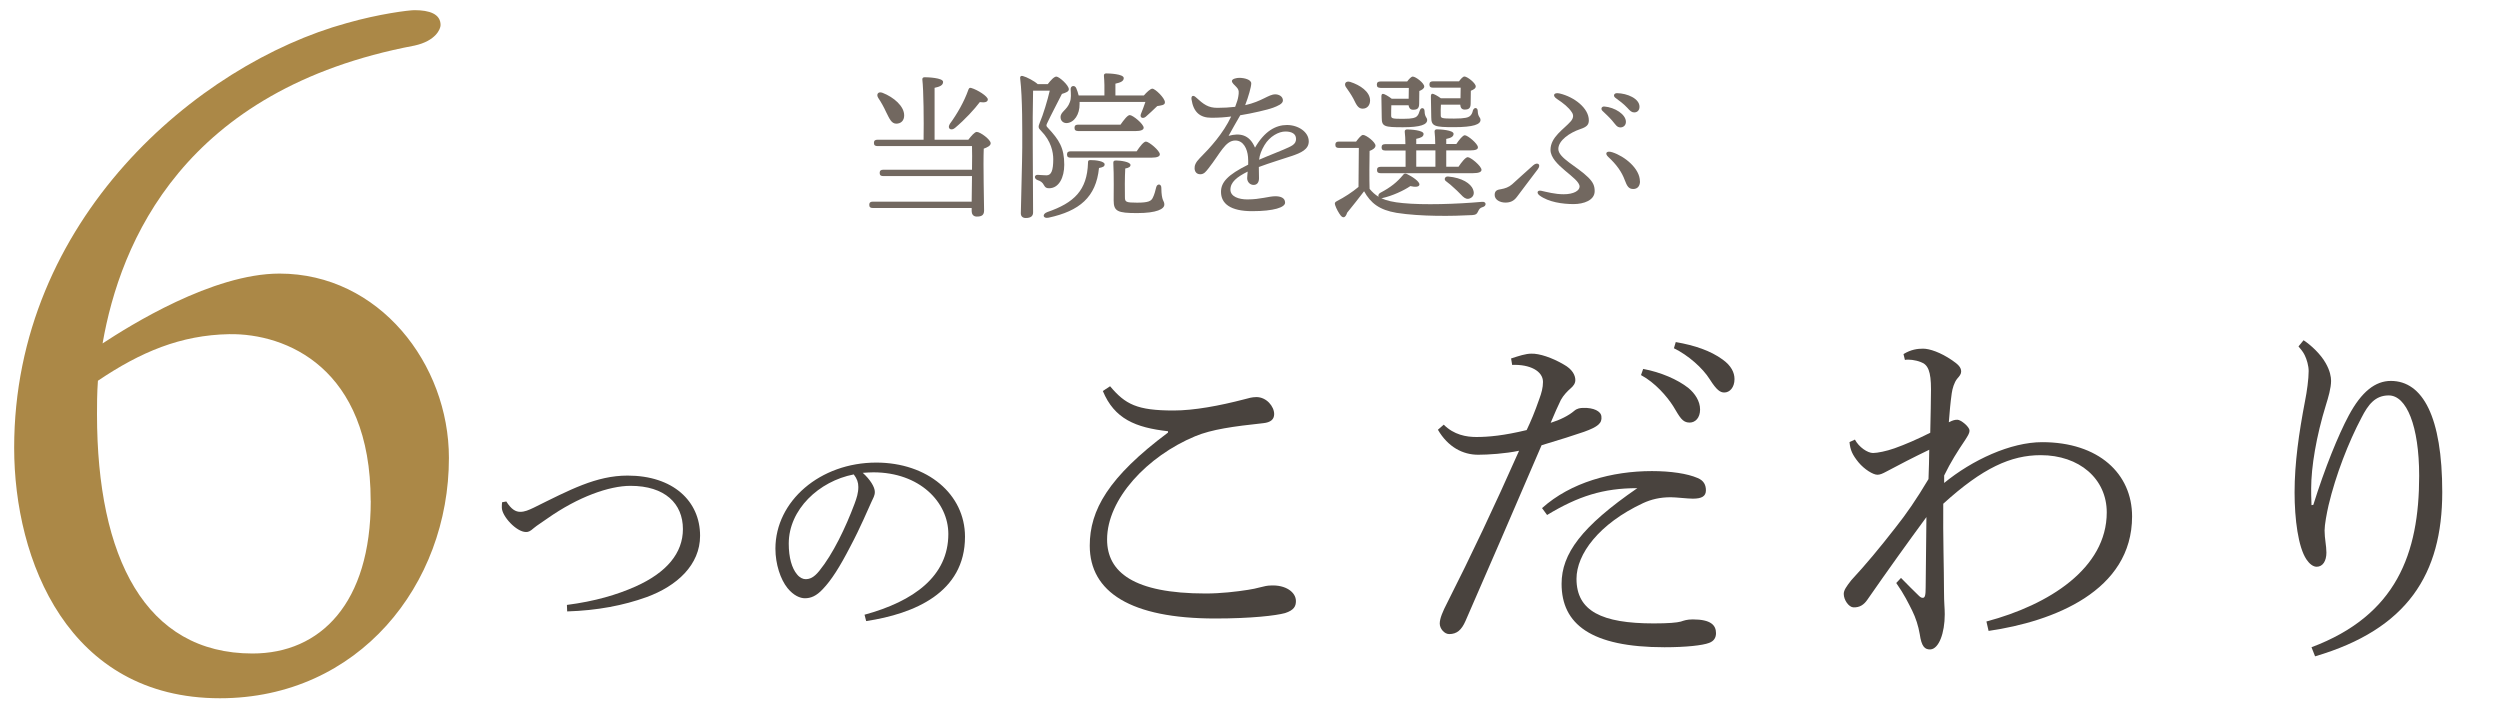
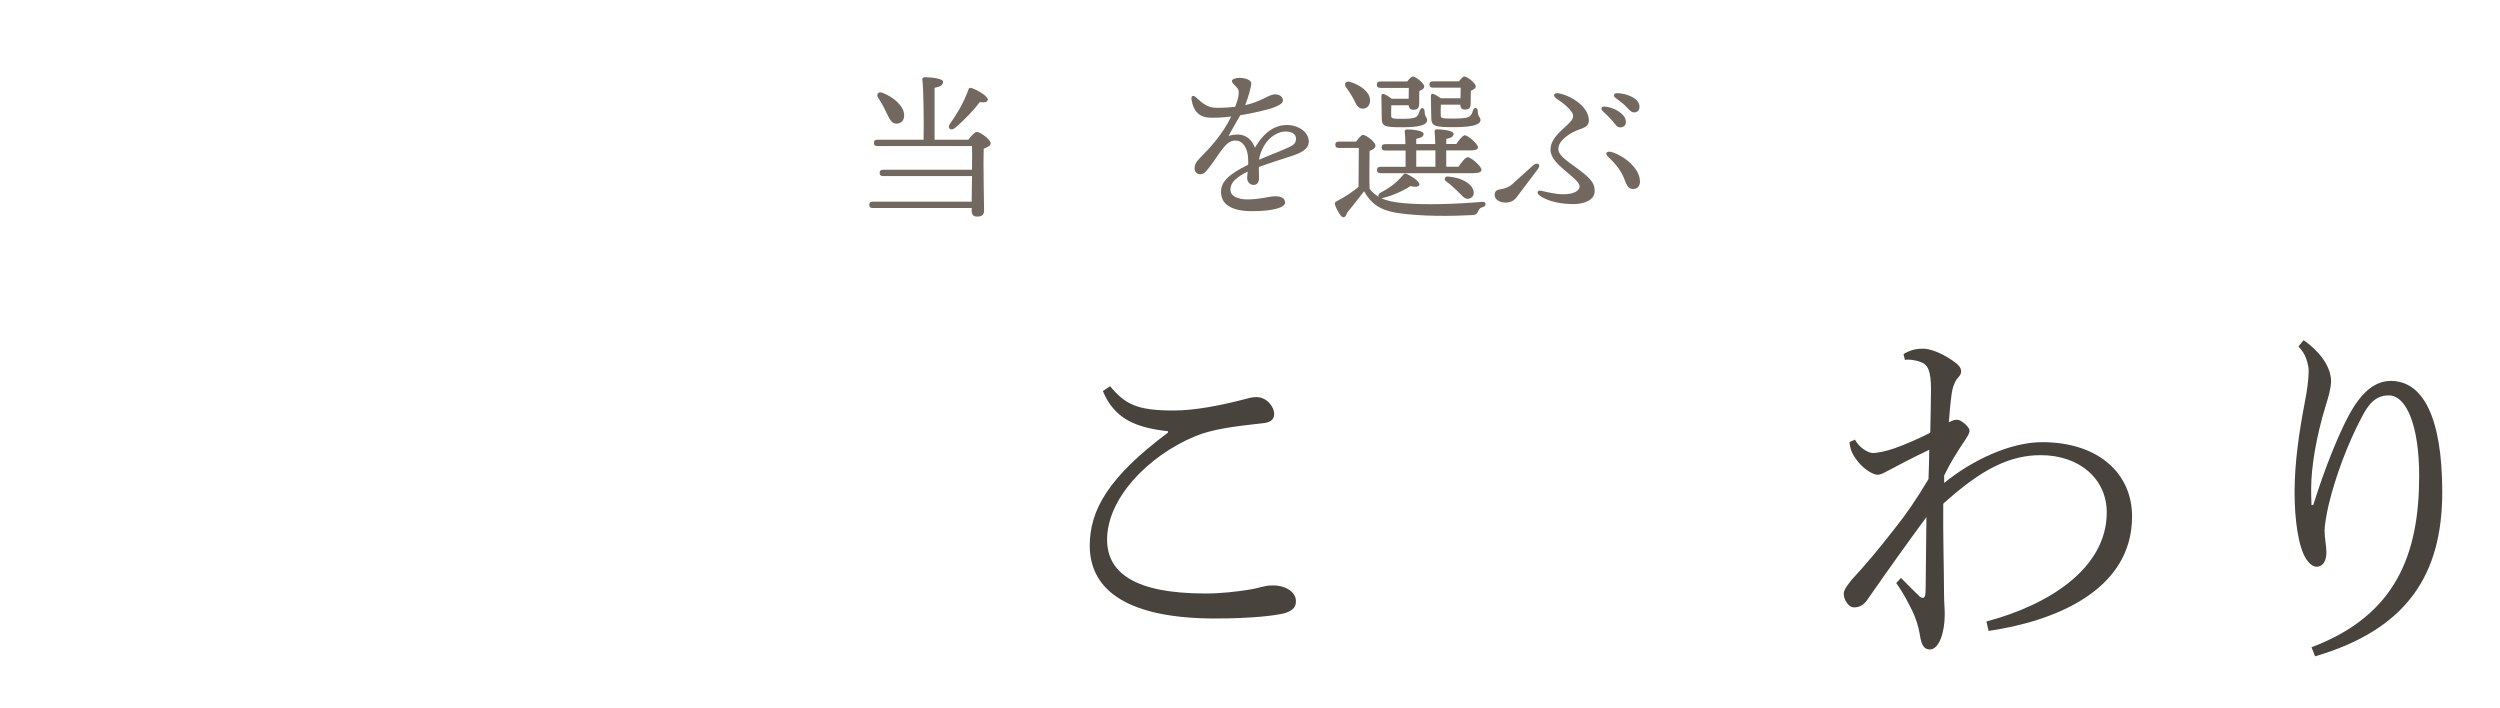
<svg xmlns="http://www.w3.org/2000/svg" id="logo" viewBox="0 0 300 85">
-   <path d="M53.87,54.96c0,15.19-10.84,28.83-27.48,28.83-18.21,0-24.69-16.54-24.69-30.05C1.69,26.36,23.7,7.7,41.58,2.78c3.91-1.12,7.49-1.56,8.16-1.56,1.79,0,3.13.45,3.13,1.79,0,.45-.56,1.9-3.13,2.46C22.03,10.71,14.43,29.04,12.31,41.21c3.24-2.12,13.18-8.38,21.23-8.38,11.95,0,20.33,10.84,20.33,22.12ZM44.48,60.1c0-15.98-10.17-20.11-16.98-20-5.81.11-10.61,2.12-15.75,5.59-.11,1.56-.11,2.91-.11,4.02,0,17.21,5.81,28.71,18.66,28.71,8.16,0,14.19-6.03,14.19-18.32Z" style="fill:#ab8847; stroke-width:0px;" />
-   <path d="M60.75,60.17c.61.96,1.13,1.25,1.68,1.25.52,0,.99-.2,1.6-.49,4.35-2.15,7.51-3.86,11.28-3.86,5.45,0,8.7,3.05,8.7,7.22,0,3.48-2.75,6.03-6.44,7.37-2.75.99-5.89,1.6-9.51,1.71l-.03-.78c3.39-.44,6-1.22,8.21-2.2,3.77-1.68,5.71-4.03,5.71-6.9,0-3.07-2.17-5.19-6.29-5.19-2.55,0-6.27,1.31-9.98,3.92-.61.44-1.22.81-1.6,1.13-.49.44-.7.49-.96.49-1.16,0-2.9-1.91-2.9-2.93,0-.2,0-.44.03-.64l.49-.09Z" style="fill:#49433e; stroke-width:0px;" />
-   <path d="M103.73,73.77c5.95-1.62,10.07-4.64,10.07-9.69,0-3.83-3.45-7.4-8.99-7.4-.43,0-.78.03-1.28.06.9.81,1.45,1.71,1.45,2.29,0,.46-.2.73-.43,1.25-.35.75-1.31,3.05-2.5,5.28-1.3,2.52-2.29,4.06-3.31,5.13-.78.84-1.45,1.1-2.15,1.1-.58,0-1.36-.32-2.09-1.22-.84-1.04-1.45-2.87-1.45-4.73,0-5.71,5.37-10.33,12.1-10.33,6.15,0,10.65,3.8,10.65,8.9,0,6.73-6.12,9.25-11.86,10.12l-.2-.78ZM94.65,65.24c0,1.68.38,2.96.99,3.68.32.41.73.58,1.02.58.49,0,.99-.17,1.65-.99,1.65-2.03,3.16-5.19,4.23-8.04.26-.7.46-1.31.46-2.03,0-.55-.15-.99-.55-1.51-4.18.81-7.8,4.21-7.8,8.3Z" style="fill:#49433e; stroke-width:0px;" />
  <path d="M116.21,16.75c.33-.42.75-.92,1-.92.42,0,1.67.92,1.67,1.36,0,.31-.42.5-.83.65-.08,1.96.04,6.46.04,7.42,0,.59-.33.73-.88.73-.46,0-.61-.35-.61-.65v-.38h-11.87c-.25,0-.42-.08-.42-.38,0-.29.17-.38.42-.38h11.87l.04-3.07h-10.66c-.25,0-.42-.08-.42-.38,0-.29.17-.38.42-.38h10.66c.02-1.17.02-2.24,0-2.84h-11.35c-.25,0-.42-.08-.42-.38,0-.29.17-.38.42-.38h5.54c.04-2.32,0-5.95-.15-7.23-.02-.17.1-.27.27-.27.33,0,2.22.06,2.22.56,0,.42-.42.58-1.02.71v6.23h4.07ZM105.39,11.75c-.27-.42-.02-.82.52-.61,1.34.52,2.61,1.61,2.59,2.72,0,.59-.36.98-.96.98-.58-.02-.8-.59-1.21-1.4-.27-.59-.59-1.17-.94-1.69ZM113.95,14.91c.92-1.25,1.75-2.72,2.24-4.1.06-.17.13-.33.37-.25.73.21,1.99,1,1.98,1.38-.02.31-.37.4-.96.31-.65.86-1.75,2.07-2.99,3.11-.46.38-.94.06-.63-.44Z" style="fill:#726860; stroke-width:0px;" />
-   <path d="M125.72,10.11c.35-.46.77-.92,1.04-.92.34,0,1.5,1.04,1.5,1.52,0,.27-.31.4-.83.56-.58,1.15-1.32,2.55-1.76,3.49-.13.27-.15.36.06.56,1.36,1.46,1.98,2.4,1.98,4.45,0,1.52-.63,2.82-1.82,2.82-.33,0-.46-.1-.59-.33-.21-.4-.42-.52-.79-.65-.46-.17-.4-.63,0-.63.23,0,.63.06,1.07.06.58,0,.81-.58.81-1.94,0-.84-.25-2.17-1.46-3.4-.36-.35-.36-.48-.15-1,.38-.86.94-2.72,1.19-3.82h-2c-.04,1.38-.06,4.87-.04,6.48,0,1.78.04,7.33.04,8.13,0,.44-.27.67-.88.67-.38,0-.59-.21-.59-.56,0-.69.17-6.43.17-7.88,0-1.96.04-5.91-.25-8.31-.04-.21.08-.35.31-.29.48.12,1.4.61,1.8.98h1.21ZM132.55,19.74c0,.23-.19.33-.67.42-.35,3.51-2.36,5.16-6.04,5.96-.69.15-.83-.42-.17-.67,3.22-1.11,4.79-2.61,4.89-5.91-.02-.19.04-.35.31-.33.63,0,1.69.13,1.69.52ZM129.55,12.22v.25c.02,1.27-.65,2.24-1.53,2.3-.4.02-.73-.25-.75-.65-.06-.71.77-.88,1.11-1.86.19-.46.12-1.04.1-1.53-.04-.46.5-.56.67-.15.12.27.21.56.29.88h3.09c.02-.79,0-1.76-.06-2.36-.02-.19.1-.29.27-.29.33,0,2.11.06,2.11.56,0,.38-.4.54-1,.67v1.42h3.41c.33-.38.79-.82,1.02-.82.34,0,1.51,1.13,1.51,1.63.02.36-.46.38-.92.46-.48.46-1,.96-1.38,1.28-.38.31-.77.08-.56-.38.15-.38.36-.9.52-1.4h-7.9ZM128.46,18.92c-.25,0-.42-.08-.42-.38,0-.29.17-.38.42-.38h7.94c.36-.56.84-1.17,1.11-1.17.36,0,1.67,1.09,1.67,1.53,0,.25-.31.4-1,.4h-9.72ZM129.36,15.72c-.25,0-.42-.08-.42-.38,0-.29.17-.38.42-.38h5.1c.38-.54.84-1.15,1.11-1.15.37,0,1.67,1.07,1.67,1.52,0,.25-.33.4-1,.4h-6.89ZM139.36,22.54c.02,1.69.36,1.48.36,2.01s-.9,1.02-3.26,1.02-2.82-.21-2.82-1.53c0-.5.04-3.15-.04-4.43-.02-.27.06-.35.33-.35.5,0,1.73.15,1.73.54,0,.21-.21.35-.63.42-.06.96-.06,2.8-.04,3.43,0,.58.1.67,1.46.67s1.69-.19,1.88-.58c.19-.36.33-.9.42-1.29.12-.44.61-.4.61.08Z" style="fill:#726860; stroke-width:0px;" />
  <path d="M157.05,16.98c0,.92-.88,1.36-2.11,1.76-.79.27-2.61.82-3.88,1.3,0,.44.02.96.02,1.34,0,.46-.19.79-.61.81-.44.02-.81-.33-.81-.81,0-.21.04-.46.06-.79-1.3.65-2.07,1.27-2.07,2.17,0,.84,1.02,1.17,2.03,1.17,1.59,0,2.57-.38,3.36-.38.59,0,1.17.17,1.17.77,0,.56-1.34,1.02-3.95,1.02s-3.74-.9-3.74-2.32c0-1.13.77-2.03,3.26-3.26.02-.29,0-.59-.02-.94-.08-.94-.54-1.96-1.52-1.96-1.21,0-1.82,1.57-3.22,3.34-.29.36-.52.71-.98.71s-.67-.31-.69-.69c-.02-.35.12-.73.61-1.23,1.27-1.27,2.82-2.97,3.78-5.01-.79.1-1.46.15-2.38.15-1.38,0-2.15-.69-2.38-2.21-.06-.44.21-.54.52-.25.94.86,1.48,1.27,2.59,1.27.69,0,1.44-.04,2.13-.12.21-.54.34-.96.38-1.27.06-.4.12-.73-.19-1.06-.33-.35-.58-.54-.58-.77,0-.27.59-.38.88-.38.61,0,1.44.21,1.44.67,0,.4-.34,1.61-.73,2.61,2.05-.46,2.8-1.3,3.61-1.3.42,0,.9.23.92.71.02.44-.65.69-1.19.9-.52.21-2.59.69-3.93.9-.36.63-1.09,1.88-1.4,2.47,1.29-.35,2.49-.21,3.17,1.42,1.15-1.99,2.49-2.72,3.84-2.72s2.61.84,2.61,1.96ZM155.52,16.64c0-.54-.46-.86-1.27-.86s-1.88.58-2.51,1.63c-.36.61-.58,1.15-.65,1.76,1.23-.54,2.46-1,2.92-1.21.94-.42,1.52-.59,1.52-1.32Z" style="fill:#726860; stroke-width:0px;" />
  <path d="M162.74,16.98c.27-.36.61-.79.82-.79.38,0,1.5.86,1.5,1.29,0,.27-.34.5-.71.63-.02,1.04-.04,3.45,0,4.55.33.4.67.71,1.09.96-.08-.13-.04-.35.19-.48,1.27-.67,2.03-1.29,2.74-2.15.13-.17.25-.19.44-.12.65.31,1.57.92,1.52,1.29-.04.31-.59.29-1.09.17-.79.54-2.15,1.17-3.36,1.44-.04,0-.08.02-.12.02.63.29,1.46.48,2.57.58,2.49.25,6.5.12,9.51-.15.56-.06.56.52.08.63-.34.1-.42.25-.56.54-.15.31-.25.38-.67.42-2.3.13-6.21.19-9.11-.27-2.05-.35-3.09-1.15-3.89-2.59-.67.9-1.38,1.75-2.03,2.57-.21.65-.5.67-.77.35-.23-.29-.54-.84-.67-1.25-.08-.25-.06-.35.23-.5.86-.44,1.82-1.06,2.57-1.69.02-1.07.04-3.62.04-4.68h-2.4c-.25,0-.42-.08-.42-.38,0-.29.17-.38.42-.38h2.07ZM161.53,10.48c-.29-.4-.06-.82.5-.65,1.19.38,2.36,1.17,2.38,2.21,0,.58-.33,1-.9,1s-.77-.54-1.11-1.21c-.27-.5-.58-.94-.86-1.34ZM165.64,10.54c-.25,0-.42-.08-.42-.38,0-.29.17-.38.42-.38h3.22c.23-.31.5-.59.67-.59.36,0,1.38.79,1.38,1.19,0,.25-.29.42-.59.54,0,.48-.02,1.21-.02,1.52,0,.59-.25.73-.73.73-.38,0-.5-.27-.54-.54h-2.07c-.02.33-.02.98-.02,1.23,0,.36.12.4,1.42.4,1.23,0,1.48-.15,1.63-.27.23-.19.29-.44.38-.71.13-.44.58-.38.58.06.02.75.31.73.31,1.07,0,.54-.79.86-2.9.86-2.23,0-2.55-.08-2.55-1.13,0-.46-.02-1.9-.04-2.42-.02-.33.04-.46.19-.46s.67.29,1.05.59h2.03c0-.42.02-.92.02-1.3h-3.43ZM175.02,20.01c.36-.54.84-1.15,1.11-1.15.35,0,1.65,1.07,1.65,1.52,0,.25-.31.4-1,.4h-11.12c-.25,0-.42-.08-.42-.38,0-.29.17-.38.42-.38h3.01v-1.96h-2.46c-.25,0-.42-.08-.42-.38,0-.29.17-.38.42-.38h2.44c0-.59-.04-1.13-.08-1.48-.02-.19.1-.29.27-.29.33,0,1.99.08,1.99.54,0,.35-.36.48-.88.59v.63h2.28c0-.59-.04-1.13-.08-1.48-.02-.19.1-.29.27-.29.33,0,2.01.08,2.01.54,0,.35-.35.5-.88.61v.61h1.21c.34-.5.77-1.05,1.02-1.05.34,0,1.57,1.02,1.57,1.44.02.25-.27.38-.94.38h-2.86v1.96h1.46ZM169.95,20.01h2.3v-1.96h-2.3v1.96ZM171.95,10.52c-.25,0-.42-.08-.42-.38,0-.29.17-.38.42-.38h3.13c.23-.31.48-.58.65-.58.34,0,1.36.79,1.36,1.19,0,.25-.29.4-.59.52,0,.48-.02,1.25-.02,1.53,0,.59-.25.73-.73.73-.4,0-.5-.31-.52-.59h-2.32c-.02.29-.04.98-.02,1.27,0,.36.1.4,1.59.4,1.4,0,1.71-.15,1.9-.29.21-.17.31-.4.37-.69.15-.42.58-.36.58.08.02.73.33.71.33,1.07,0,.52-.83.86-3.17.86s-2.74-.1-2.74-1.19c0-.46-.02-1.84-.04-2.36-.02-.33.04-.46.19-.46.13,0,.61.25,1,.54h2.36c0-.42.02-.88.02-1.27h-3.32ZM176.76,22.74c.21.46.06.9-.38,1.07-.31.12-.56.02-.84-.23-.25-.23-.58-.61-.96-.94-.33-.31-.71-.65-1.09-.92-.23-.17-.12-.56.27-.54,1.71.15,2.72.84,3.01,1.55Z" style="fill:#726860; stroke-width:0px;" />
  <path d="M181.45,22.12c.59-.52,1.57-1.44,2.53-2.28.5-.44,1-.13.56.46-.79,1.07-1.92,2.51-2.49,3.3-.38.52-.81.71-1.4.71-.65,0-1.29-.33-1.29-.92,0-.56.38-.63.77-.69.46-.08.92-.23,1.32-.58ZM190.66,14.45c0,.52-.25.79-1.05,1.05-1.23.42-2.61,1.34-2.61,2.38,0,1.09,2.26,2.09,3.59,3.41.61.61.77,1.04.77,1.65,0,1.09-1.3,1.55-2.53,1.55-1.3,0-3.01-.23-4.09-1.04-.38-.29-.27-.65.19-.56.71.15,1.65.42,2.72.42,1.21,0,1.9-.44,1.9-.92,0-1.07-3.49-2.57-3.49-4.41,0-1.55,1.63-2.49,2.44-3.43.34-.4.34-.77.11-1.09-.38-.58-1-1.07-1.78-1.59-.61-.4-.36-.82.34-.65,1.75.42,3.49,1.76,3.49,3.22ZM195.11,14.62c0,.44-.33.67-.65.67-.44,0-.58-.33-1.02-.84-.33-.38-.77-.79-1.15-1.15-.23-.23-.1-.54.23-.52,1.25.1,2.59.94,2.59,1.84ZM196.8,21.76c0,.5-.25.92-.81.92s-.75-.36-1.02-1.07c-.36-.98-.98-1.86-1.98-2.78-.44-.4-.25-.79.48-.56,1.5.48,3.32,1.96,3.32,3.49ZM196.74,12.82c0,.4-.25.67-.63.67-.29,0-.48-.15-.84-.56-.42-.46-1-.88-1.42-1.19-.31-.23-.17-.56.19-.56,1.23.02,2.7.65,2.7,1.63Z" style="fill:#726860; stroke-width:0px;" />
  <path d="M140.17,51.75c-3.91-.44-6.44-1.48-7.83-4.83l.87-.57c1.83,2.17,3.22,2.91,7.61,2.91,2.48,0,5.52-.57,8.52-1.35.48-.13.91-.26,1.43-.26,1.22,0,2.13,1.13,2.13,2.04,0,.65-.44,1-1.3,1.09-3.61.39-6.18.74-8.18,1.57-5.74,2.39-10.57,7.52-10.57,12.39,0,3.91,3.17,6.48,11.83,6.48,1.83,0,3.7-.22,5.09-.44.57-.09.96-.17,1.44-.3s.91-.22,1.3-.22c1.74-.09,3,.78,3,1.87,0,.61-.22,1.09-1.3,1.44-1.09.3-4.04.65-8.39.65-10.13,0-15.05-3.17-15.05-8.74,0-4.26,2.22-8.22,9.39-13.57v-.17Z" style="fill:#49433e; stroke-width:0px;" />
-   <path d="M181.35,43.01c.91-.3,1.74-.57,2.39-.57.96-.04,2.52.48,3.91,1.3,1.04.57,1.39,1.3,1.39,1.87,0,.39-.22.7-.57,1-.35.3-.87.83-1.17,1.39-.39.83-.7,1.48-1.22,2.74,1.13-.35,2.17-.87,2.83-1.44.35-.3.74-.35,1.09-.35,1.22-.04,2.13.39,2.17,1.04.09.78-.39,1.22-2.09,1.83-1.3.44-2.74.91-5.09,1.61-3.35,7.83-6.48,15-9.13,21.09-.48,1.09-1.04,1.57-1.96,1.57-.57,0-1.13-.65-1.13-1.26s.35-1.44.91-2.52c2.78-5.48,5.7-11.65,8.61-18.22-1.65.35-3.74.48-4.91.48-1.83,0-3.61-.91-4.83-3l.7-.61c1.22,1.22,2.7,1.48,3.91,1.48,1.48,0,3.3-.17,6.04-.83.52-1.09.96-2.13,1.52-3.74.26-.7.44-1.35.44-2.04,0-1.3-1.57-2.13-3.7-2.04l-.13-.78ZM185.05,60.97c3.44-3.09,8.39-4.44,13.18-4.44,2.26,0,4.26.3,5.48.83.74.3,1,.83,1,1.48,0,.7-.48,1-1.57,1-.65,0-2-.17-2.65-.17-1.3,0-2.35.26-3.31.7-5.31,2.48-8,6.13-8,9.09,0,3.87,3.04,5.35,9.26,5.35,1.78,0,2.78-.09,3.26-.22.39-.13.74-.26,1.44-.26,2.17,0,2.78.7,2.78,1.65,0,.56-.26.96-.83,1.17-.78.3-2.78.52-5.35.52-8.83,0-12.35-2.78-12.35-7.61,0-3.61,2.39-6.87,9.09-11.48-4.09,0-7.09.96-10.83,3.22l-.61-.83ZM197.18,44.27c2.09.39,4.13,1.26,5.44,2.3.78.65,1.39,1.57,1.39,2.57s-.57,1.57-1.26,1.57c-.87,0-1.17-.65-1.96-1.96-.74-1.17-2.17-2.83-3.87-3.74l.26-.74ZM201.1,41.05c2.26.39,4.17,1.04,5.61,2.09,1.04.74,1.43,1.57,1.43,2.35,0,1-.57,1.61-1.22,1.61-.48,0-.91-.26-1.74-1.57-.87-1.39-2.61-2.91-4.31-3.74l.22-.74Z" style="fill:#49433e; stroke-width:0px;" />
  <path d="M233.28,57.97c3.39-2.78,8-4.91,11.78-4.91,6.78,0,10.79,3.78,10.79,8.91,0,8.96-9.44,12.61-17.22,13.74l-.26-1.13c7.52-2,14.44-6.39,14.44-13.09,0-4.04-3.3-6.87-7.92-6.87-3.57,0-6.96,1.52-11.7,5.83-.04,3.87.09,7.87.09,10.48,0,1.52.09,1.96.09,2.78,0,2.26-.7,4.13-1.7,4.22-.7.04-1.09-.35-1.3-1.83-.17-1-.48-1.96-.91-2.83-.44-.87-.96-1.96-1.91-3.31l.57-.61c.74.78,1.52,1.52,2,2,.26.26.39.39.61.39.26,0,.35-.26.35-1.3.04-2.78.04-4.7.09-8.39-2.3,3.13-4.61,6.35-7.09,9.92-.39.57-.91.96-1.7.91-.52-.04-1.13-.87-1.13-1.61,0-.44.3-.87.91-1.65,1.74-1.87,3.43-3.91,5.26-6.26,1.35-1.7,2.52-3.39,4-5.87.04-1.35.09-2.35.09-3.52-2,.96-3.57,1.78-5.13,2.61-.48.26-.78.39-1.09.39-.52,0-1.57-.65-2.26-1.48-.74-.91-1-1.48-1.09-2.44l.65-.3c.48.91,1.52,1.61,2.17,1.61.52,0,1.61-.22,2.57-.56,1.35-.48,2.74-1.09,4.3-1.87.04-2,.09-4.04.09-5.22,0-2.13-.35-2.96-1.22-3.26-.65-.26-1.48-.35-1.91-.26l-.17-.7c.91-.56,1.7-.65,2.35-.65.78,0,2.09.44,3.48,1.39.7.48,1.09.83,1.09,1.35,0,.3-.17.52-.48.87-.35.43-.57,1.17-.65,1.74-.17,1.22-.26,2.31-.35,3.48.52-.26.74-.3,1.04-.3.39,0,1.44.83,1.44,1.3,0,.35-.22.65-.52,1.13-.91,1.35-1.74,2.65-2.52,4.26v.91Z" style="fill:#49433e; stroke-width:0px;" />
  <path d="M276.43,40.83c.87.57,2.04,1.65,2.65,2.74.52.91.65,1.65.65,2.13,0,.87-.35,2.04-.61,2.87-1.17,3.78-1.78,7.48-1.78,10.05,0,.39,0,1.09.04,2l.22-.04c1.39-4.44,3-8.39,4.26-10.74,1.52-2.83,3.17-4.13,5.04-4.13,3.83,0,6.17,4.31,6.17,13.35,0,9.83-4.17,16.44-15.26,19.7l-.43-1.09c10.18-3.83,12.92-11.22,12.92-20.57,0-6-1.52-9.65-3.65-9.65-1.65,0-2.48,1.13-3.26,2.65-1.57,2.96-3.09,6.87-3.96,10.52-.22.96-.48,2.35-.48,3.04,0,.96.22,1.83.22,2.65,0,1-.43,1.7-1.17,1.7-.43,0-.87-.35-1.22-.87-1-1.48-1.43-4.87-1.43-8.05,0-3.52.52-7.13,1.26-11,.22-1.09.43-2.61.43-3.57,0-.61-.22-1.39-.48-1.91-.17-.35-.44-.7-.74-1.04l.61-.74Z" style="fill:#49433e; stroke-width:0px;" />
</svg>